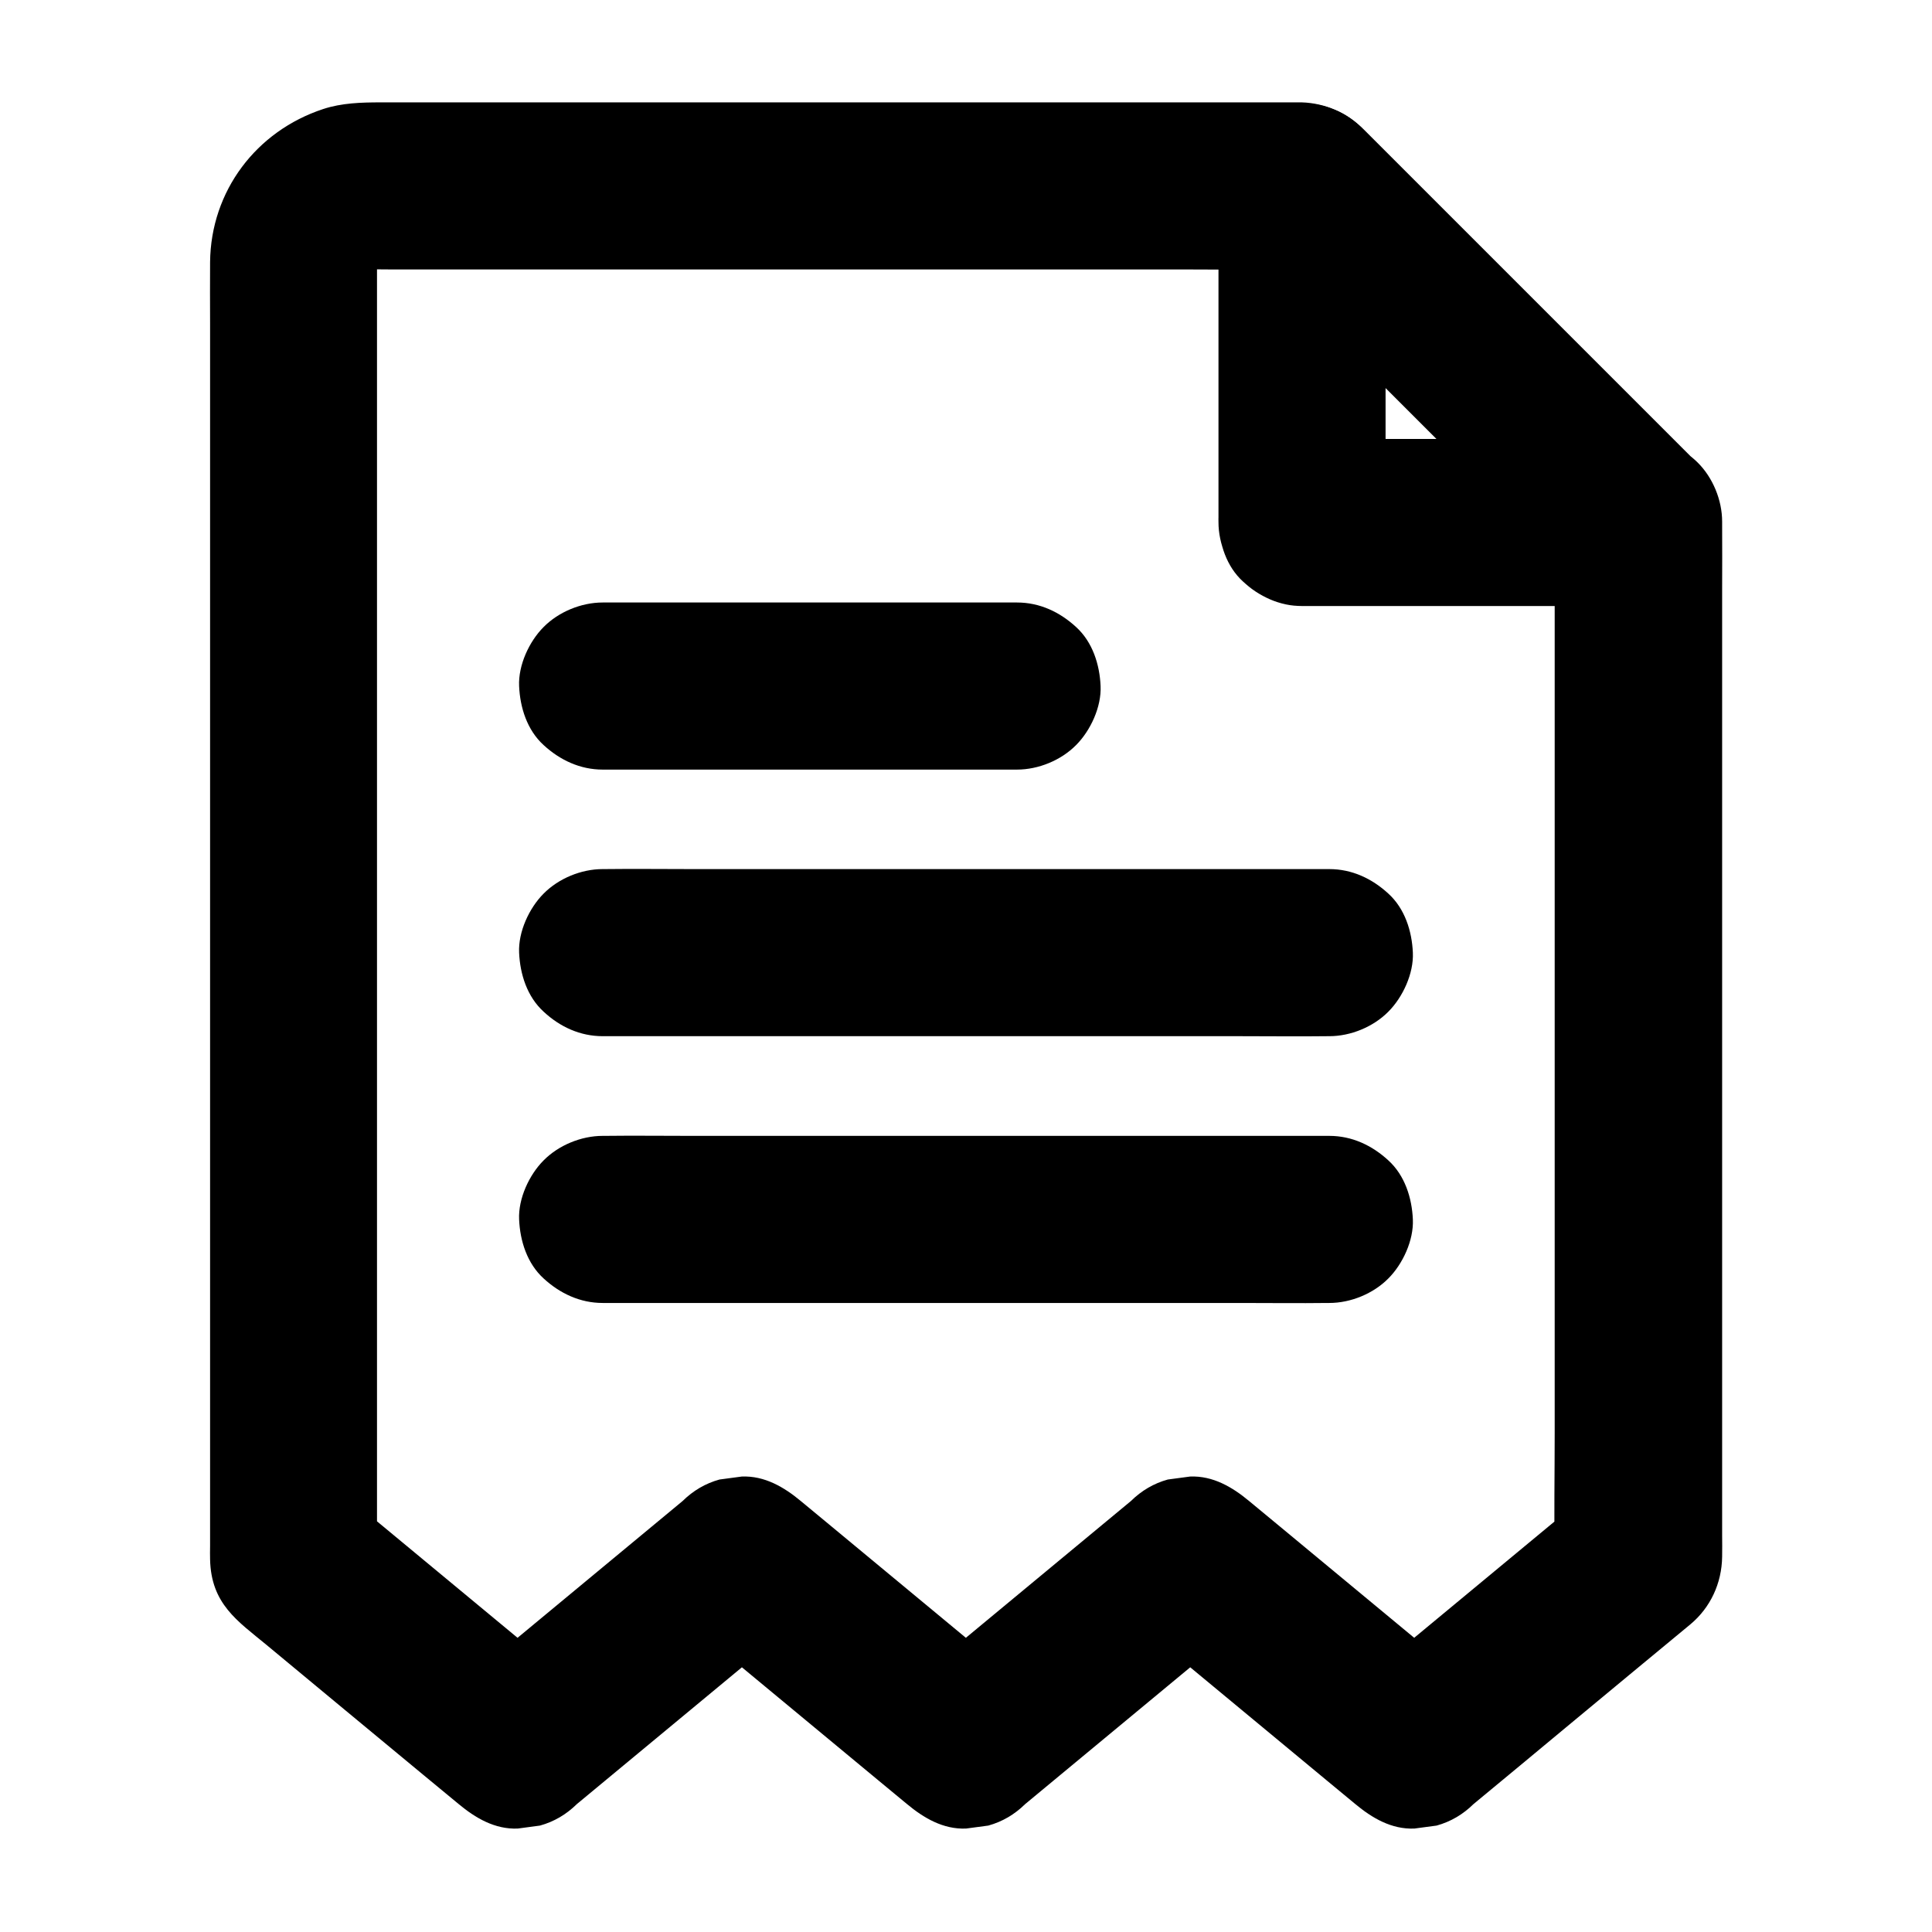
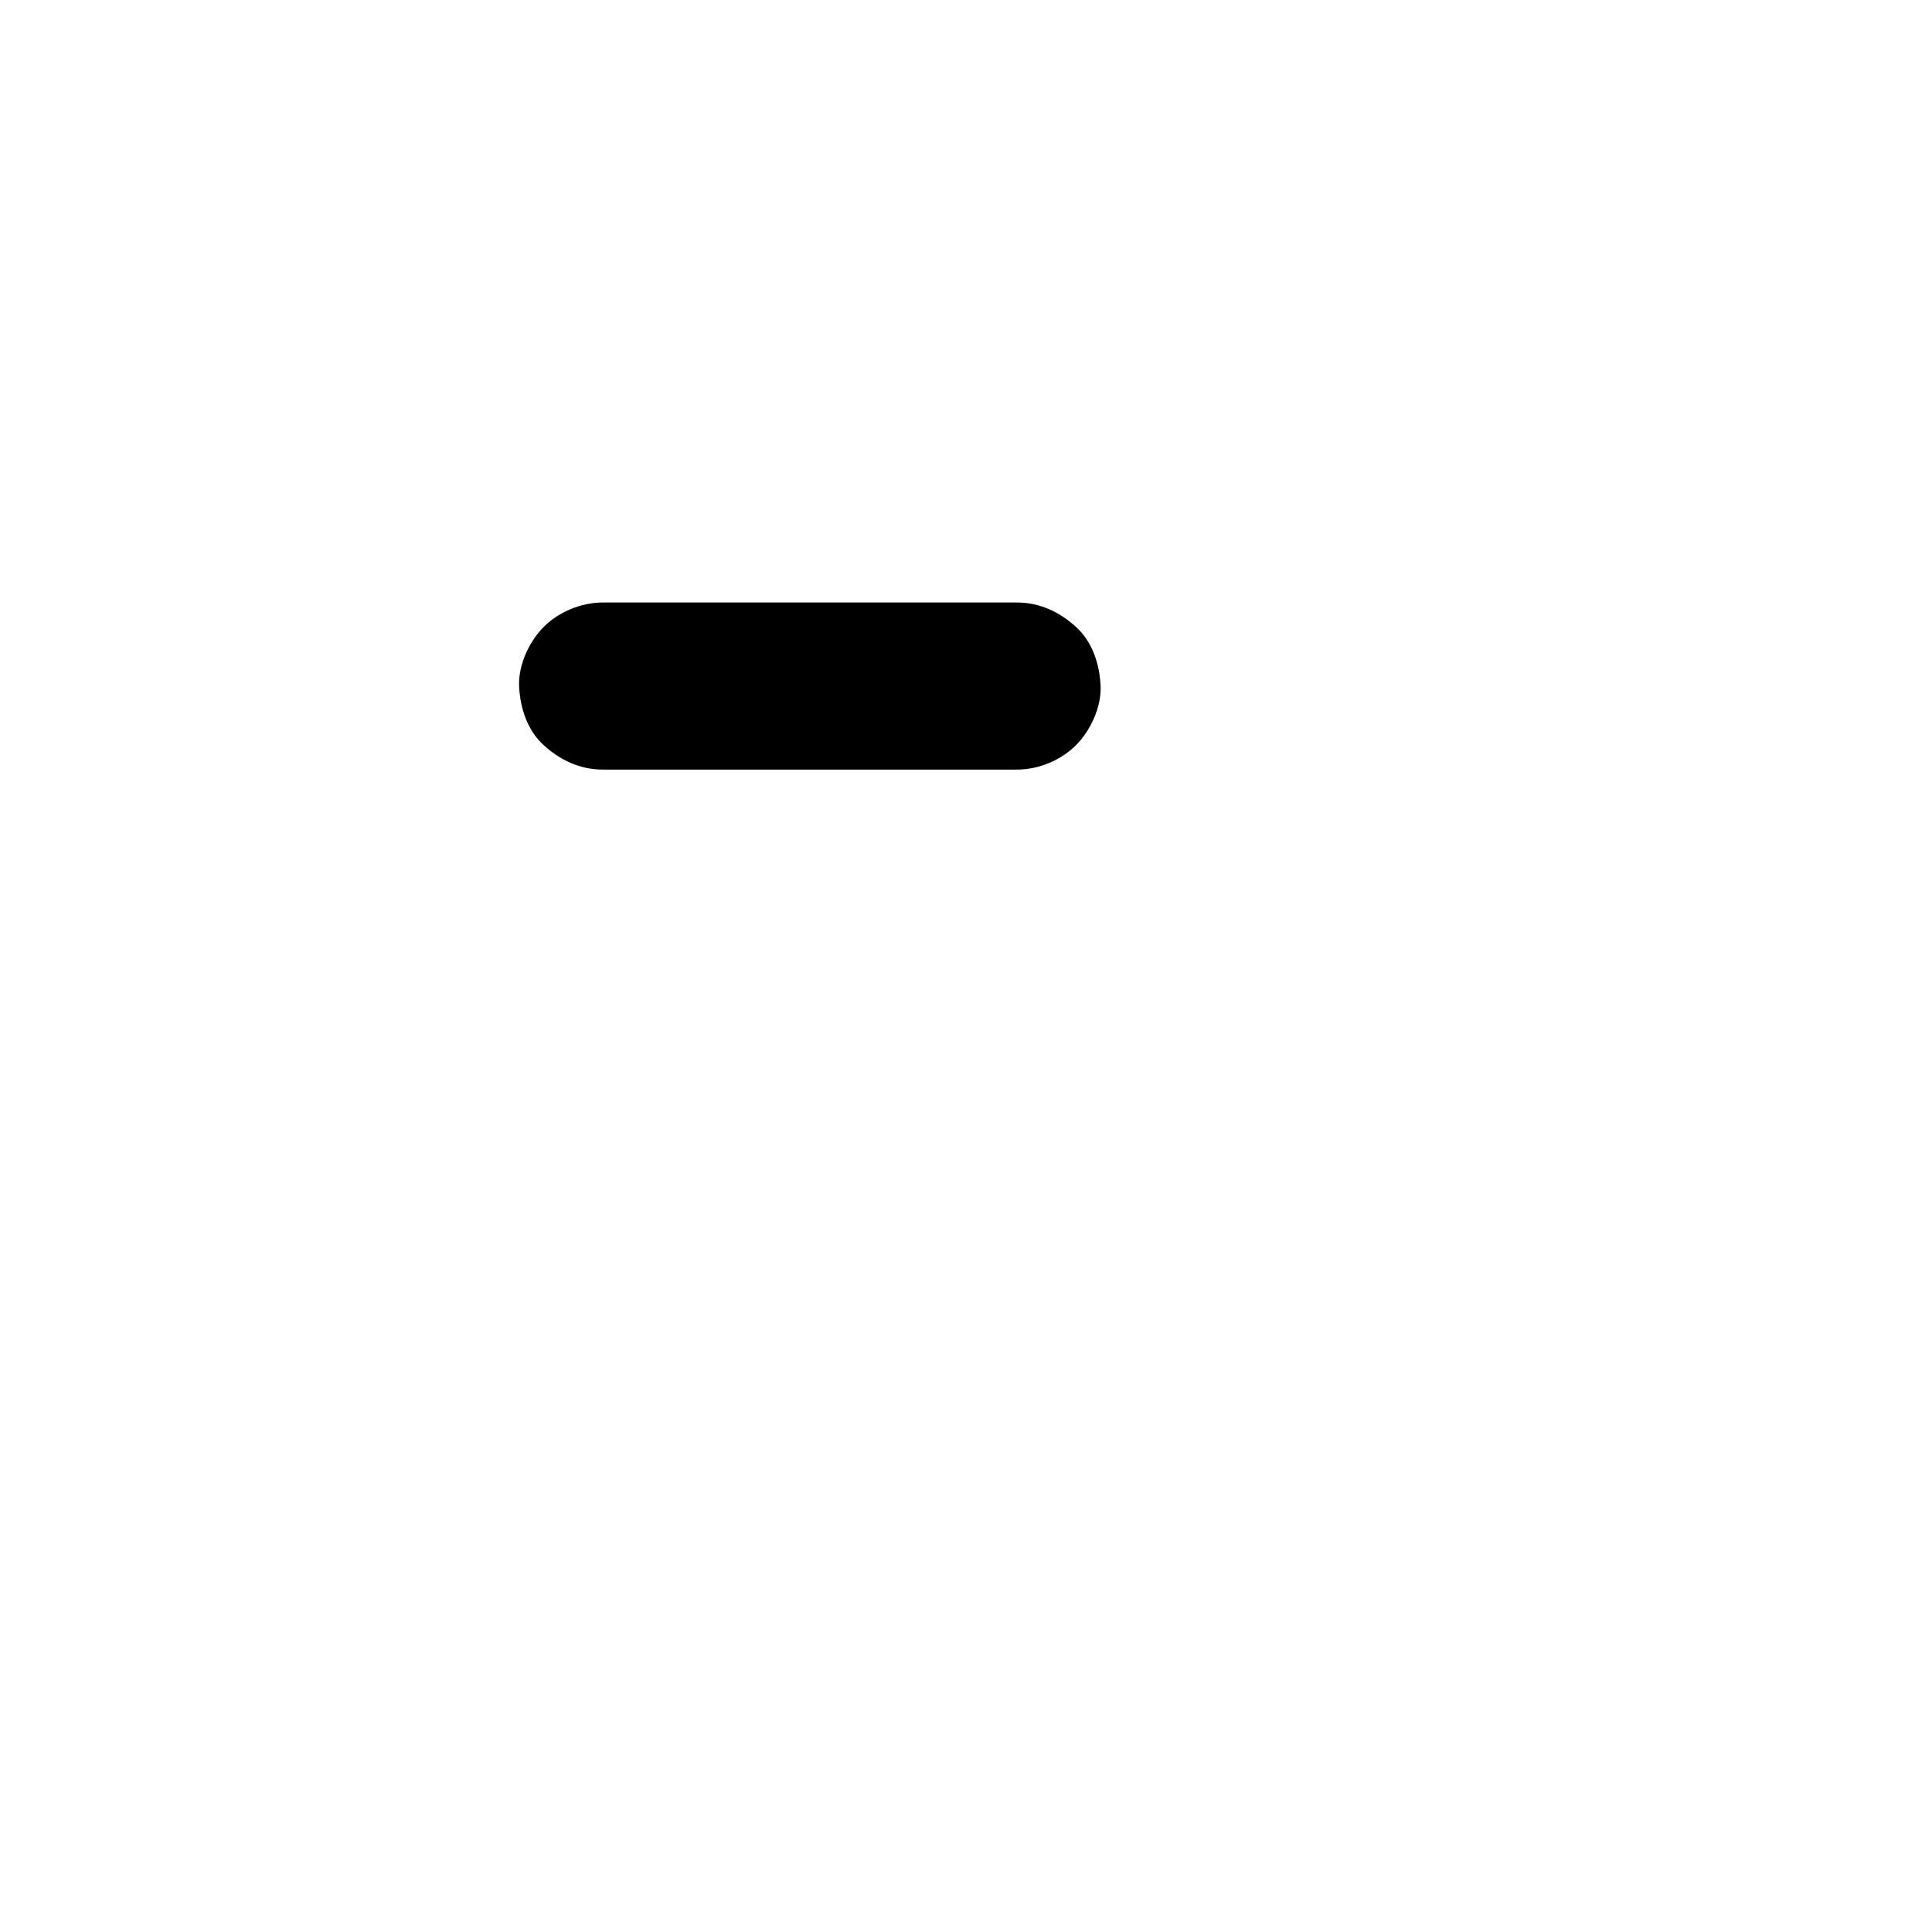
<svg xmlns="http://www.w3.org/2000/svg" fill="#000000" width="800px" height="800px" version="1.1" viewBox="144 144 512 512">
  <g>
-     <path d="m556.01 282.46v27.406 65.828 79.312 68.586c0 11.121-0.195 22.289 0 33.406v0.441c2.164-5.215 4.328-10.43 6.496-15.645-17.32 14.367-34.688 28.734-52.004 43.098-2.461 2.016-4.922 4.082-7.379 6.102h31.293c-17.32-14.367-34.688-28.734-52.004-43.098-2.461-2.016-4.922-4.082-7.379-6.102-4.43-3.691-9.594-6.742-15.645-6.496-1.969 0.246-3.938 0.543-5.902 0.789-3.738 1.031-6.988 2.953-9.789 5.707-17.32 14.367-34.688 28.734-52.004 43.098-2.461 2.016-4.922 4.082-7.379 6.102h31.293c-17.32-14.367-34.688-28.734-52.004-43.098-2.461-2.016-4.922-4.082-7.379-6.102-4.43-3.691-9.594-6.742-15.645-6.496-1.969 0.246-3.938 0.543-5.902 0.789-3.738 1.031-6.988 2.953-9.789 5.707-17.32 14.367-34.688 28.734-52.004 43.098-2.461 2.016-4.922 4.082-7.379 6.102h31.293c-17.32-14.367-34.688-28.734-52.004-43.098-2.461-2.016-4.922-4.082-7.379-6.102 2.164 5.215 4.328 10.43 6.496 15.645v-9.297-25.238-37.145-45.461-49.789-50.184-46.445-39.312-28.043-12.84c0-1.031 0.051-2.066 0.195-3.102-0.246 1.969-0.543 3.938-0.789 5.902 0.246-1.77 0.738-3.394 1.379-5.066-0.738 1.77-1.477 3.543-2.215 5.266 0.688-1.574 1.574-3.051 2.609-4.43-1.133 1.477-2.312 3-3.445 4.477 1.082-1.328 2.262-2.508 3.59-3.59-1.477 1.133-3 2.312-4.477 3.445 1.379-1.031 2.856-1.871 4.43-2.609-1.77 0.738-3.543 1.477-5.266 2.215 1.625-0.641 3.297-1.133 5.066-1.379-1.969 0.246-3.938 0.543-5.902 0.789 2.856-0.344 5.805-0.195 8.707-0.195h17.613 58.941 71.832 62.238c10.086 0 20.172 0.195 30.258 0h0.395c-5.215-2.164-10.43-4.328-15.645-6.496 9.988 9.988 20.023 20.023 30.012 30.012l59.043 59.043c4.035 4.035 9.988 6.496 15.645 6.496 5.41 0 11.906-2.41 15.645-6.496 3.887-4.231 6.742-9.742 6.496-15.645-0.246-5.856-2.262-11.414-6.496-15.645l-88.316-88.316c-4.43-4.43-10.184-7.035-16.48-7.231h-1.625-9.645-38.918-55.25-58.793-50.43-29.422c-5.117 0-10.332 0.148-15.254 1.77-17.762 5.856-29.766 21.746-29.961 40.539-0.051 5.363 0 10.727 0 16.137v36.457 50.184 57.957 59.137 53.727 42.359 24.355c0 1.18-0.051 2.363 0 3.492 0.246 11.809 7.281 16.336 14.906 22.633 13.875 11.512 27.75 23.027 41.672 34.539 3.102 2.559 6.199 5.117 9.297 7.676 4.43 3.691 9.594 6.742 15.645 6.496 1.969-0.246 3.938-0.543 5.902-0.789 3.738-1.031 6.988-2.953 9.789-5.707 17.32-14.367 34.688-28.734 52.004-43.098 2.461-2.016 4.922-4.082 7.379-6.102h-31.293c17.32 14.367 34.688 28.734 52.004 43.098 2.461 2.016 4.922 4.082 7.379 6.102 4.43 3.691 9.594 6.742 15.645 6.496 1.969-0.246 3.938-0.543 5.902-0.789 3.738-1.031 6.988-2.953 9.789-5.707 17.32-14.367 34.688-28.734 52.004-43.098 2.461-2.016 4.922-4.082 7.379-6.102h-31.293c17.32 14.367 34.688 28.734 52.004 43.098 2.461 2.016 4.922 4.082 7.379 6.102 4.43 3.691 9.594 6.742 15.645 6.496 1.969-0.246 3.938-0.543 5.902-0.789 3.738-1.031 6.988-2.953 9.789-5.707 8.266-6.84 16.531-13.676 24.797-20.566 10.875-9.004 21.746-18.055 32.668-27.059 5.312-4.43 8.316-10.875 8.414-17.91 0.051-1.918 0-3.836 0-5.758v-26.766-41.328-49.742-51.168-46.543-35.031c0-5.758 0.051-11.512 0-17.219v-0.789c0-5.656-2.461-11.66-6.496-15.645-3.836-3.836-10.137-6.742-15.645-6.496-5.707 0.246-11.66 2.117-15.645 6.496-4.082 4.523-6.59 9.887-6.59 15.891z" />
-     <path d="m511.19 282.46v-30.062-47.922-11.07c-12.594 5.215-25.191 10.43-37.785 15.645l30.012 30.012c16.039 16.039 32.027 32.027 48.07 48.07 3.641 3.641 7.332 7.332 10.973 10.973 5.215-12.594 10.43-25.191 15.645-37.785h-30.062-47.922-11.07c-5.656 0-11.66 2.461-15.645 6.496-3.836 3.836-6.742 10.137-6.496 15.645 0.246 5.707 2.117 11.66 6.496 15.645 4.328 3.984 9.645 6.496 15.645 6.496h30.062 47.922 11.07c8.855 0 16.828-5.559 20.223-13.629 3.445-8.117 1.77-17.859-4.574-24.207-9.988-9.988-20.023-20.023-30.012-30.012-16.039-16.039-32.027-32.027-48.07-48.07-3.641-3.641-7.332-7.332-10.973-10.973-6.297-6.297-16.039-8.02-24.207-4.574-7.973 3.394-13.582 11.363-13.582 20.223v30.062 47.922 11.07c0 5.656 2.461 11.66 6.496 15.645 3.836 3.836 10.137 6.742 15.645 6.496 5.707-0.246 11.66-2.117 15.645-6.496 3.984-4.285 6.496-9.598 6.496-15.598z" />
-     <path d="m303.71 489.3h19.141 45.902 55.598 48.117c7.824 0 15.645 0.098 23.469 0h0.344c5.656 0 11.66-2.461 15.645-6.496 3.836-3.836 6.742-10.137 6.496-15.645-0.246-5.707-2.117-11.66-6.496-15.645-4.328-3.984-9.645-6.496-15.645-6.496h-19.141-45.902-55.598-48.117c-7.824 0-15.645-0.098-23.469 0h-0.344c-5.656 0-11.66 2.461-15.645 6.496-3.836 3.836-6.742 10.137-6.496 15.645 0.246 5.707 2.117 11.66 6.496 15.645 4.328 3.988 9.691 6.496 15.645 6.496z" />
    <path d="m303.71 347.95h37.246 59.039 13.531c5.656 0 11.66-2.461 15.645-6.496 3.836-3.836 6.742-10.137 6.496-15.645-0.246-5.707-2.117-11.66-6.496-15.645-4.328-3.984-9.645-6.496-15.645-6.496h-37.246-59.039-13.531c-5.656 0-11.66 2.461-15.645 6.496-3.836 3.836-6.742 10.137-6.496 15.645 0.246 5.707 2.117 11.66 6.496 15.645 4.328 3.988 9.691 6.496 15.645 6.496z" />
-     <path d="m303.71 418.6h19.141 45.902 55.598 48.117c7.824 0 15.645 0.098 23.469 0h0.344c5.656 0 11.66-2.461 15.645-6.496 3.836-3.836 6.742-10.137 6.496-15.645-0.246-5.707-2.117-11.66-6.496-15.645-4.328-3.984-9.645-6.496-15.645-6.496h-19.141-45.902-55.598-48.117c-7.824 0-15.645-0.098-23.469 0h-0.344c-5.656 0-11.66 2.461-15.645 6.496-3.836 3.836-6.742 10.137-6.496 15.645 0.246 5.707 2.117 11.66 6.496 15.645 4.328 4.035 9.691 6.496 15.645 6.496z" />
  </g>
</svg>